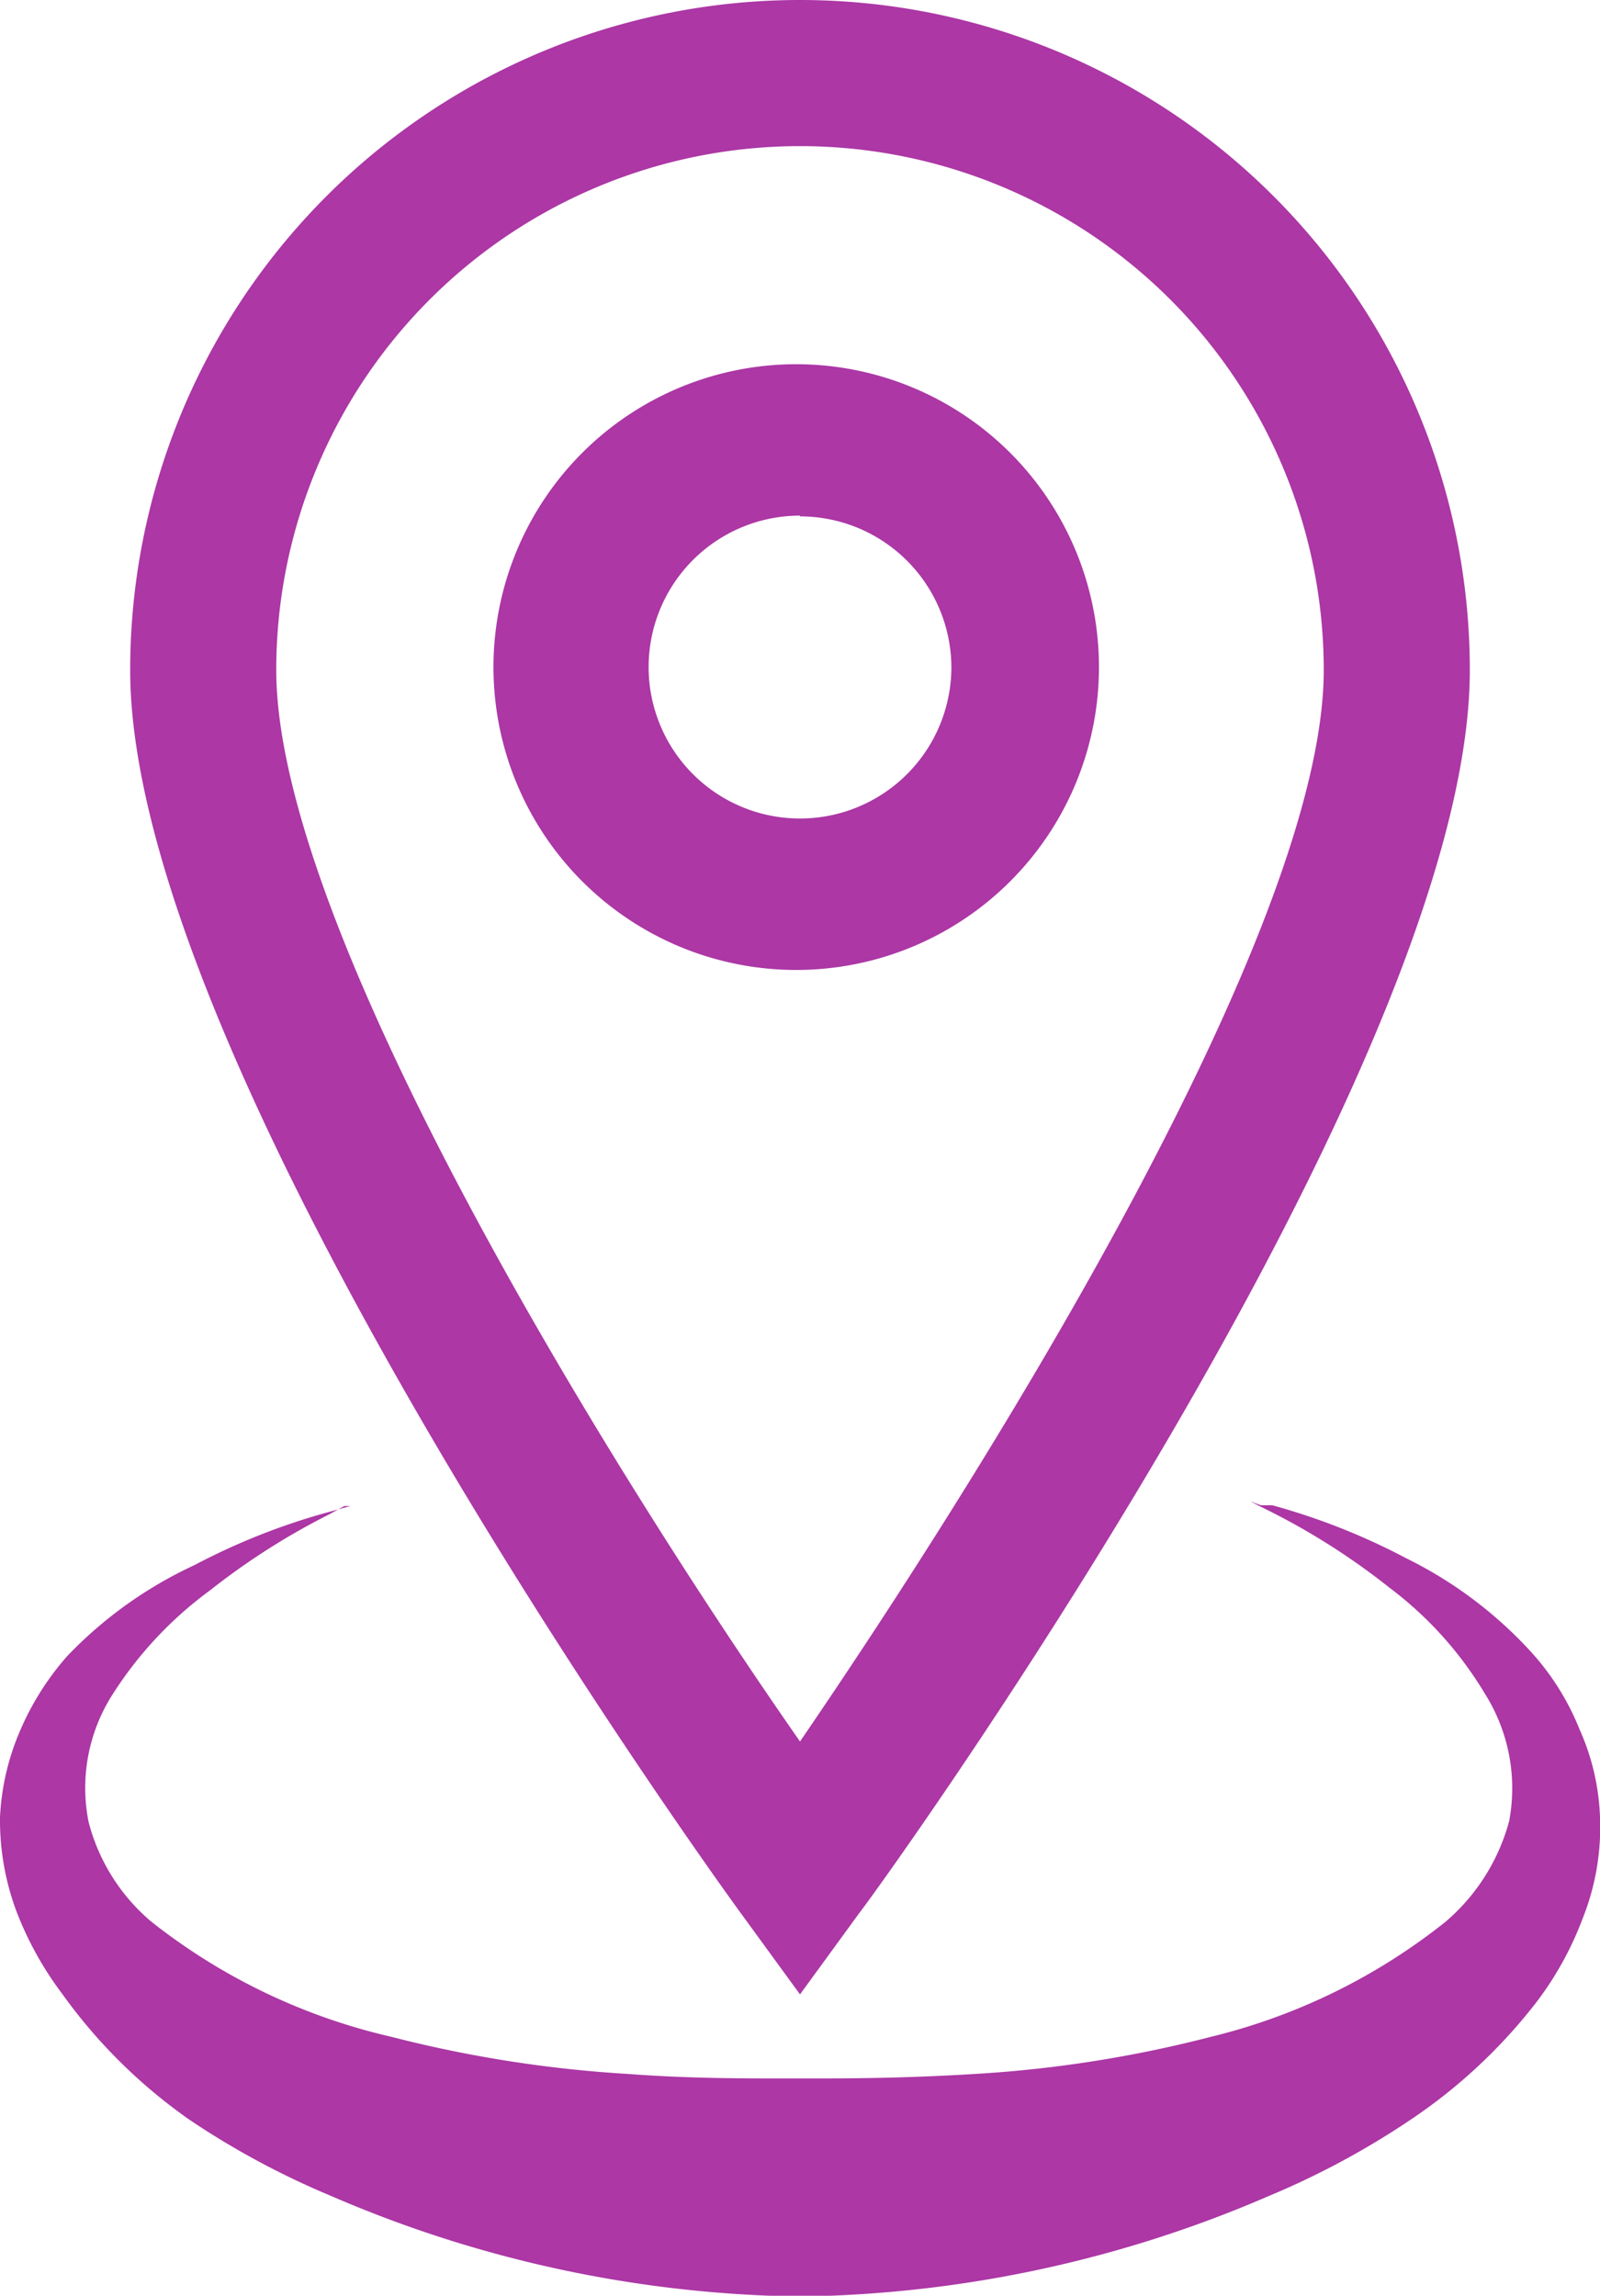
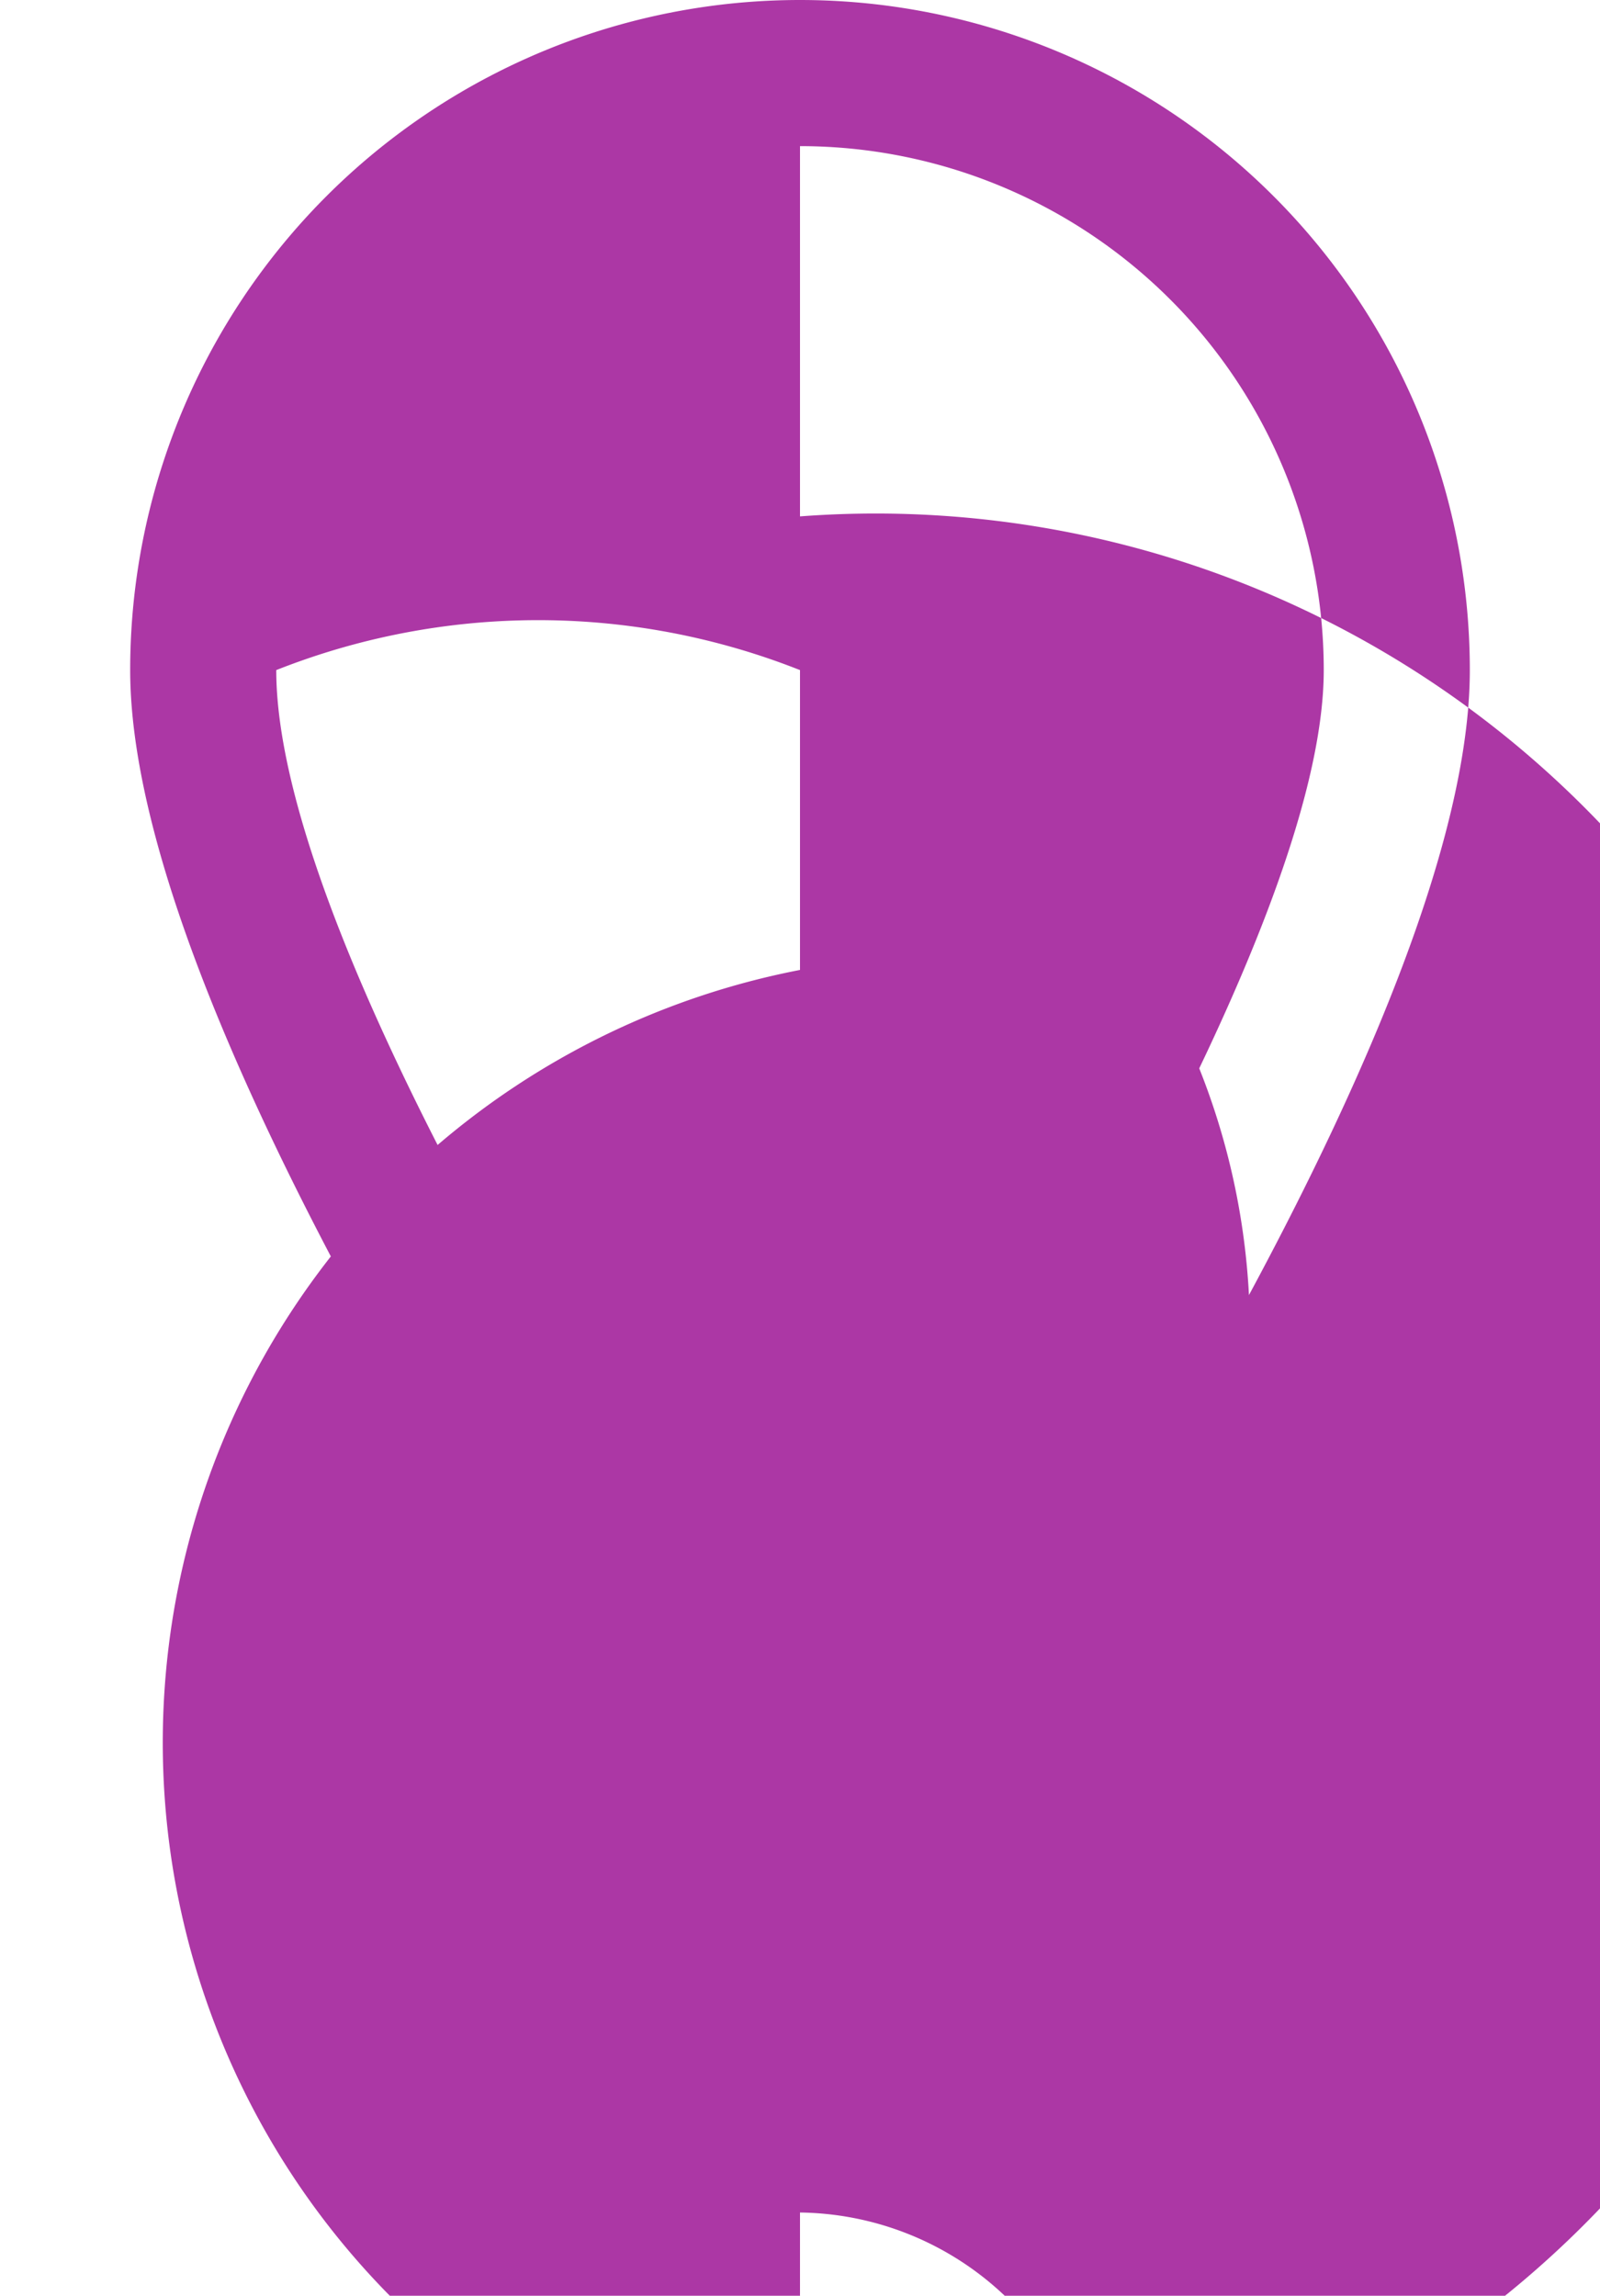
<svg xmlns="http://www.w3.org/2000/svg" viewBox="0 0 21.14 30.32">
  <defs>
    <style>.cls-1{fill:#ac37a5;}</style>
  </defs>
  <title>icon_access_1</title>
  <g id="レイヤー_2" data-name="レイヤー 2">
    <g id="レイヤー_1-2" data-name="レイヤー 1">
-       <path class="cls-1" d="M20.87,22.84a3.39,3.39,0,0,0-.62-1,5.55,5.55,0,0,0-1.67-1.26,8.71,8.71,0,0,0-1.77-.7l-.15,0-.14-.05,0,0h0l.28.14a9.14,9.14,0,0,1,1.56,1,4.89,4.89,0,0,1,1.26,1.4,2.34,2.34,0,0,1,.32,1.68,2.65,2.65,0,0,1-.84,1.33A8,8,0,0,1,16,26.9a16.22,16.22,0,0,1-3.11.49c-.8.05-1.5.06-2.09.06h-.43c-.58,0-1.29,0-2.08-.06a16.46,16.46,0,0,1-3.12-.49A8,8,0,0,1,2,25.38a2.56,2.56,0,0,1-.83-1.32,2.29,2.29,0,0,1,.31-1.67A5.09,5.09,0,0,1,2.78,21a9.25,9.25,0,0,1,1.57-1l.2-.11.08,0h0l0,0-.29.08a8.71,8.71,0,0,0-1.77.7A5.55,5.55,0,0,0,.89,21.87a3.66,3.66,0,0,0-.63,1A3.27,3.27,0,0,0,0,24a3.44,3.44,0,0,0,.22,1.25,4.46,4.46,0,0,0,.6,1.08A7,7,0,0,0,2.51,28a10.76,10.76,0,0,0,1.86,1,16.12,16.12,0,0,0,6.2,1.33A16.12,16.12,0,0,0,16.77,29a10.76,10.76,0,0,0,1.86-1,7.08,7.08,0,0,0,1.68-1.57,4.36,4.36,0,0,0,.6-1.09A3.25,3.25,0,0,0,21.14,24,3.09,3.09,0,0,0,20.87,22.84Z" />
-       <path class="cls-1" d="M10.57,26.34l-.78-1.07c-.33-.45-8.07-11.16-8.07-16.42a8.85,8.85,0,0,1,17.7,0c0,5.26-7.74,16-8.07,16.42Zm0-24.41A6.92,6.92,0,0,0,3.65,8.85C3.65,12.3,8.1,19.46,10.57,23,13,19.45,17.49,12.3,17.49,8.85A6.92,6.92,0,0,0,10.57,1.93Zm0,10.88a4,4,0,1,1,3.95-4A4,4,0,0,1,10.57,12.81Zm0-6a2,2,0,1,0,2,2A2,2,0,0,0,10.57,6.82Z" />
+       <path class="cls-1" d="M10.57,26.34l-.78-1.07c-.33-.45-8.07-11.16-8.07-16.42a8.85,8.85,0,0,1,17.7,0c0,5.26-7.74,16-8.07,16.42ZA6.92,6.92,0,0,0,3.65,8.85C3.65,12.3,8.1,19.46,10.57,23,13,19.45,17.49,12.3,17.49,8.85A6.92,6.92,0,0,0,10.57,1.93Zm0,10.88a4,4,0,1,1,3.95-4A4,4,0,0,1,10.57,12.81Zm0-6a2,2,0,1,0,2,2A2,2,0,0,0,10.57,6.82Z" />
    </g>
  </g>
</svg>